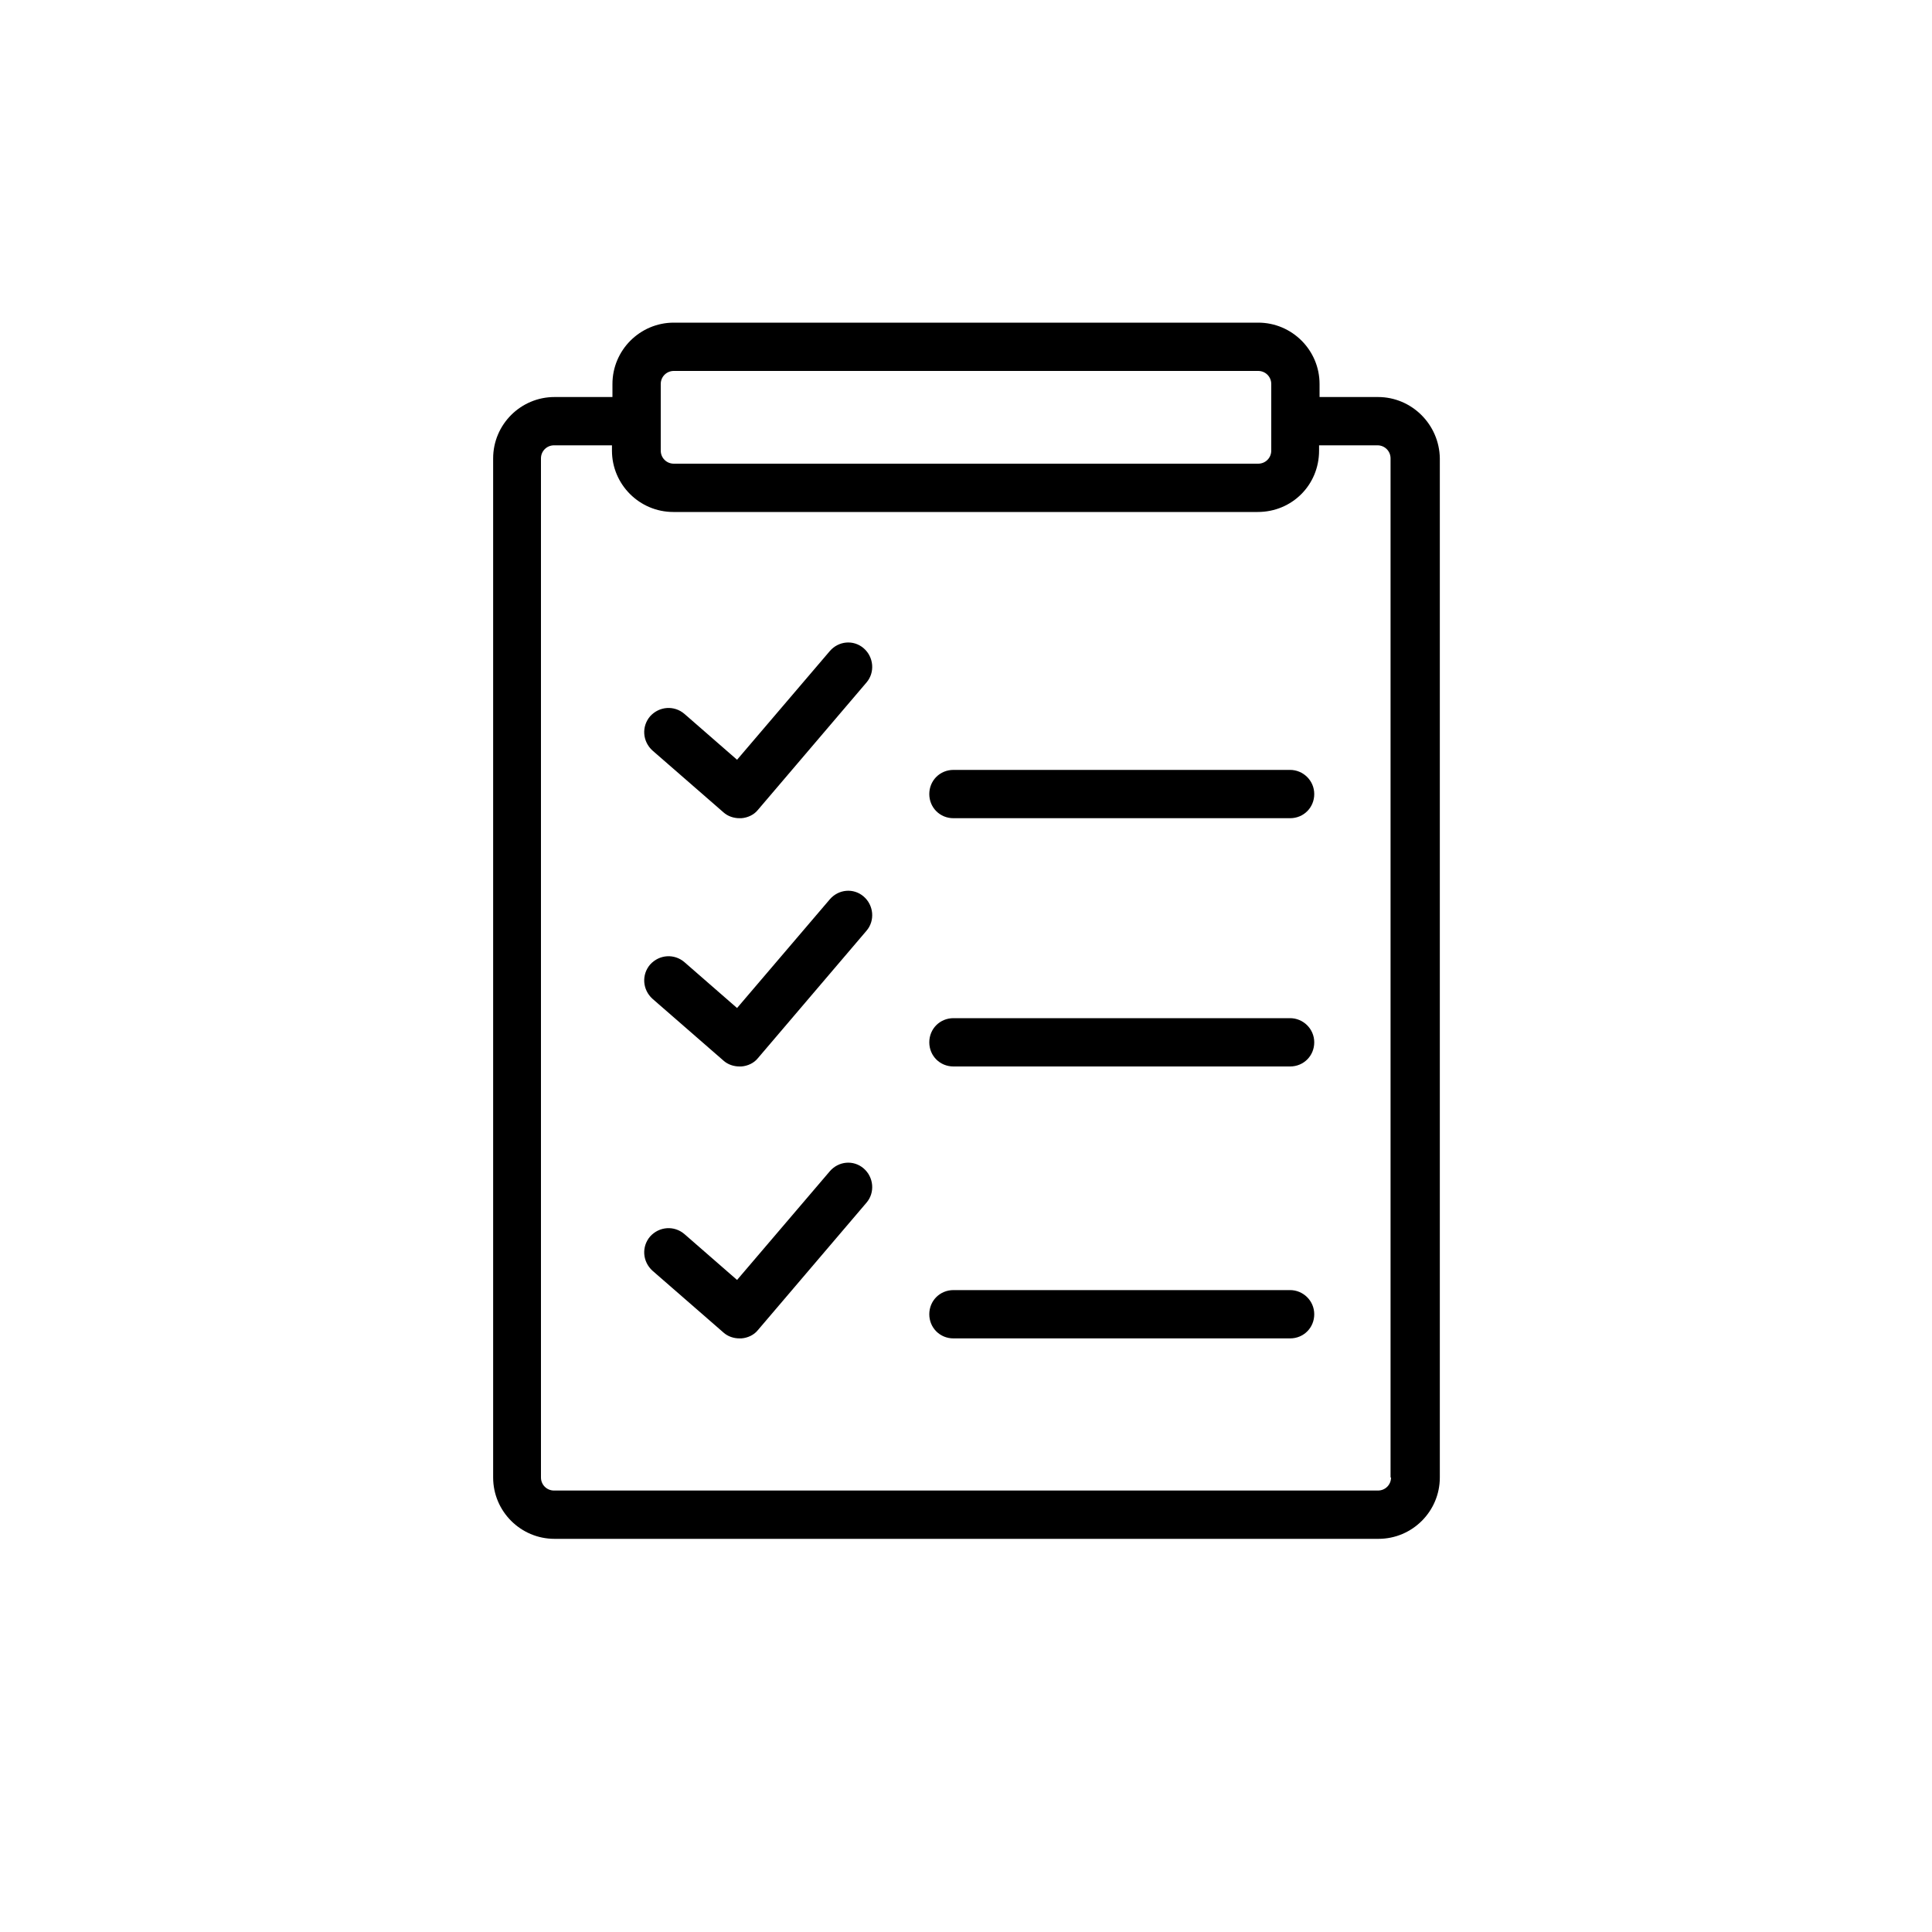
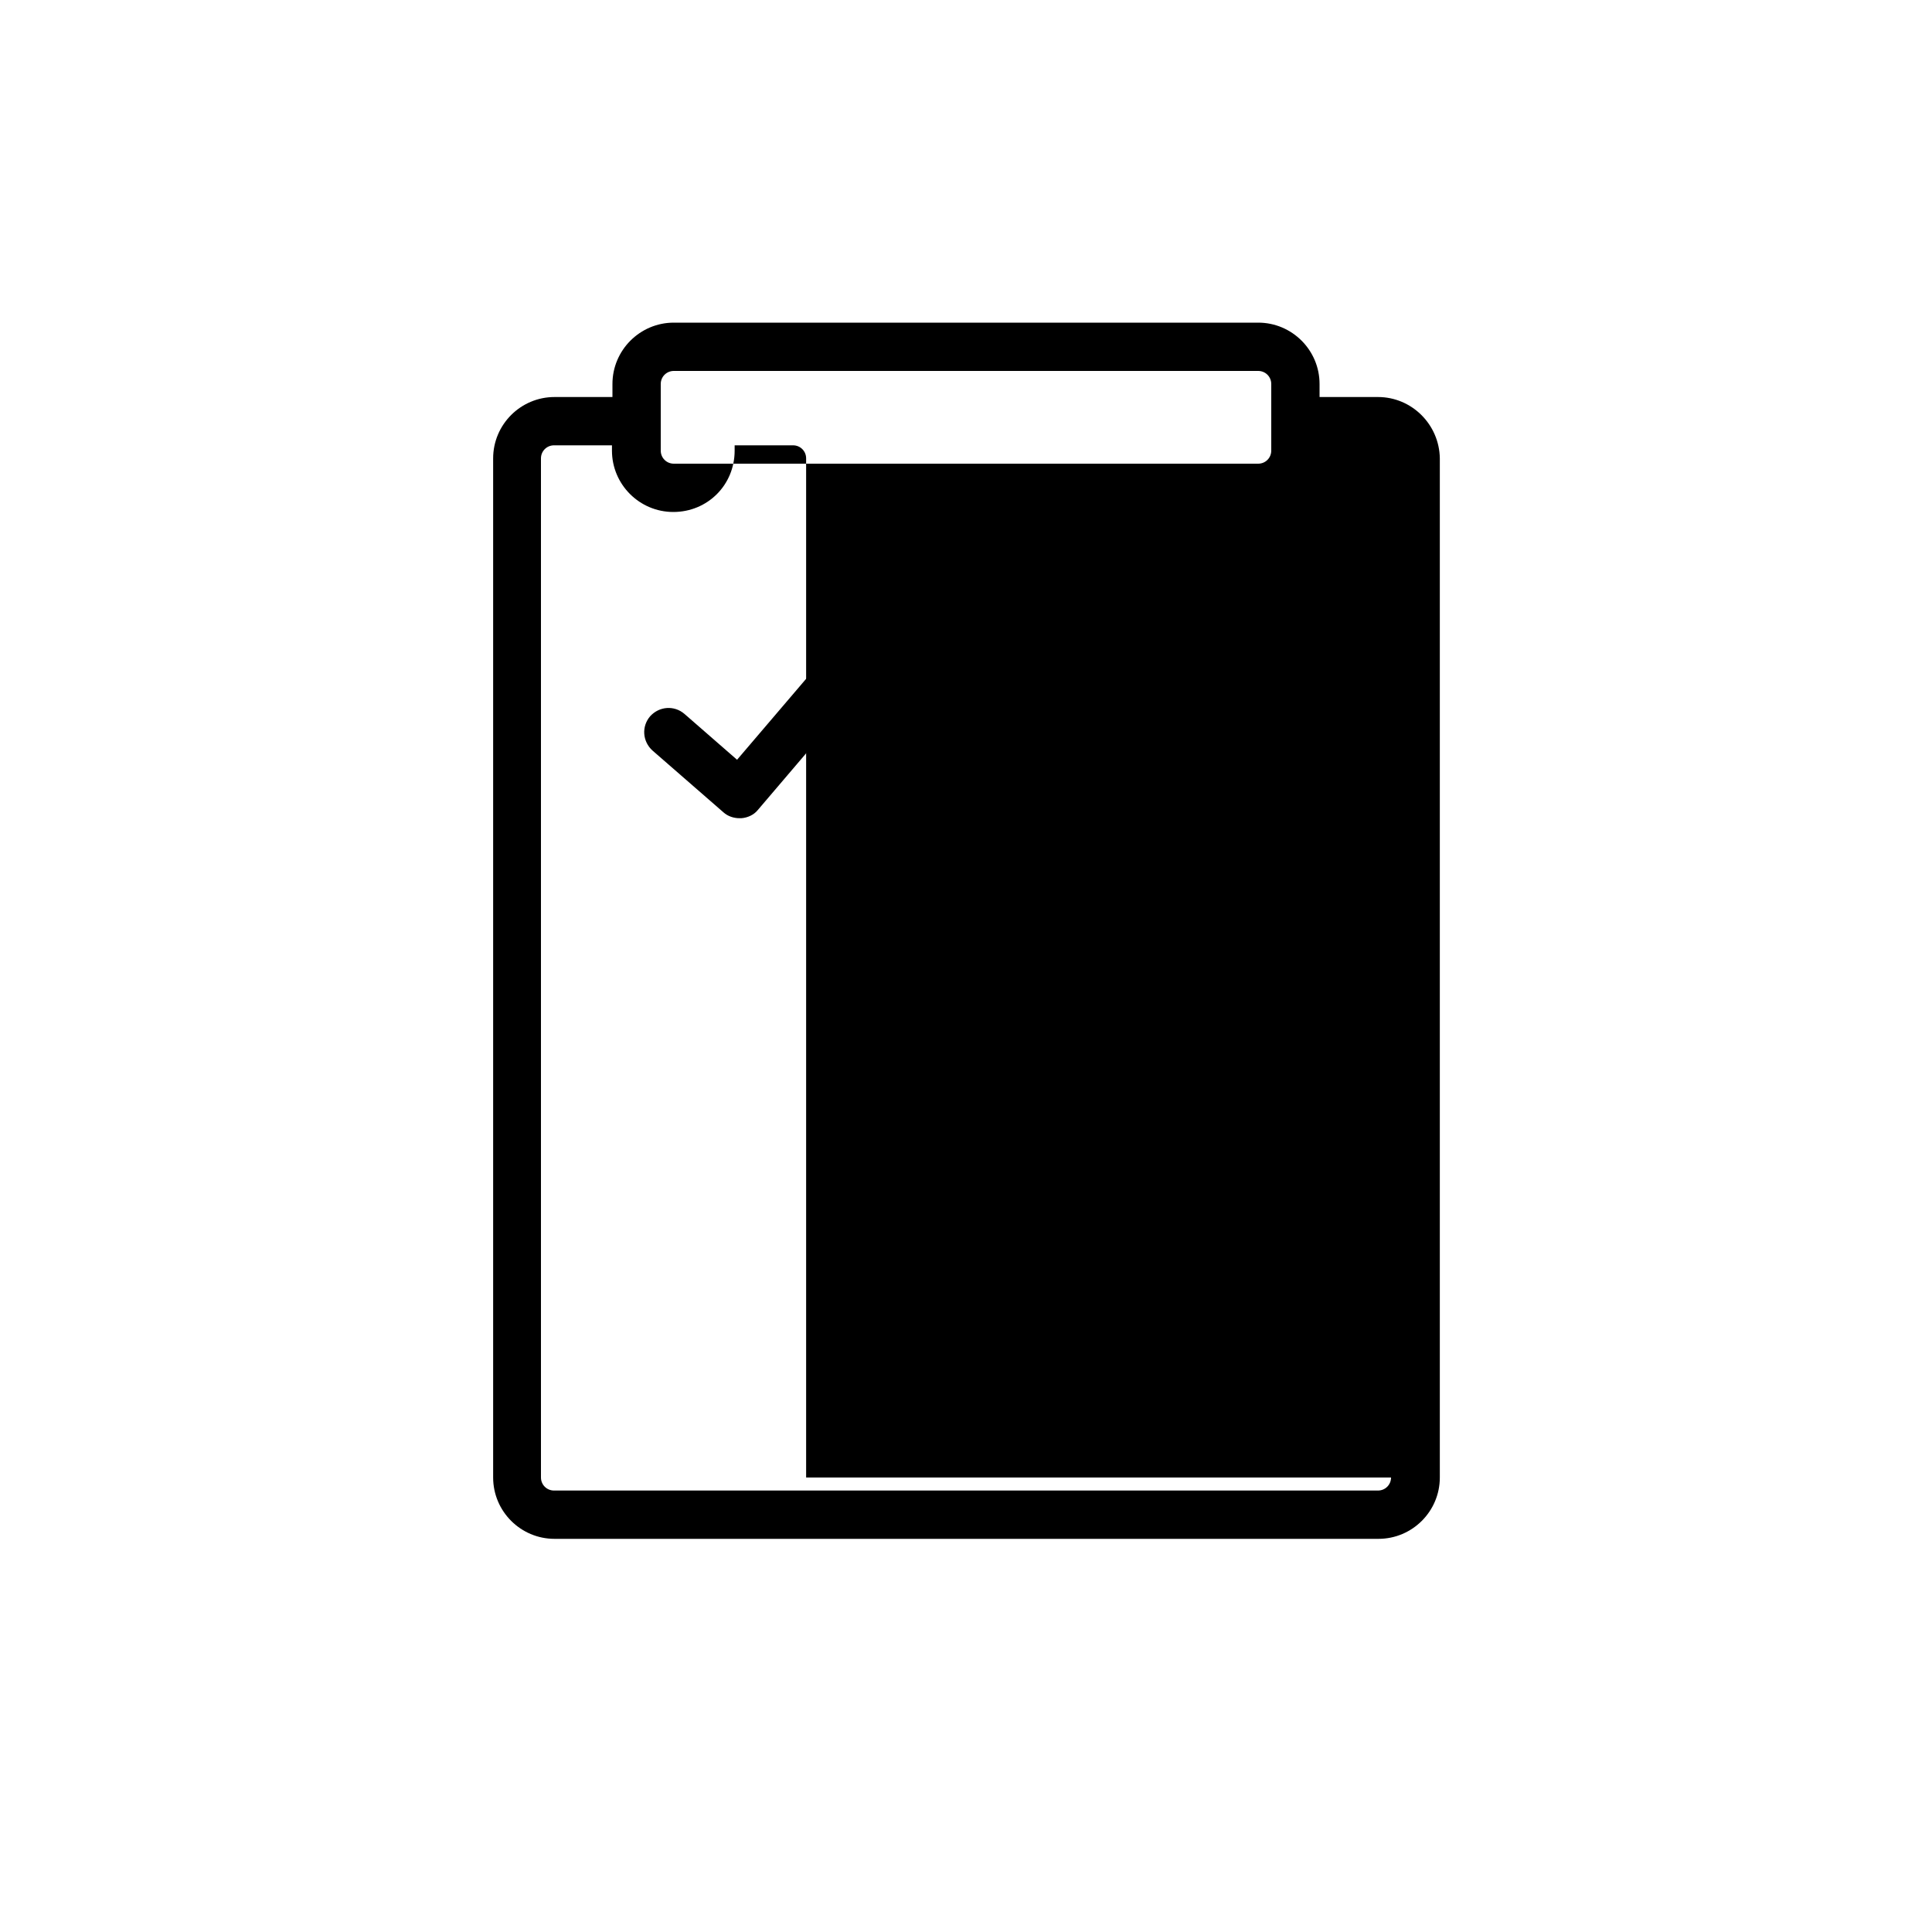
<svg xmlns="http://www.w3.org/2000/svg" version="1.1" id="Ebene_1" x="0px" y="0px" viewBox="0 0 40 40" style="enable-background:new 0 0 40 40;" xml:space="preserve">
  <g>
-     <path d="M26.71,15.94h-6.97c-0.28,0-0.5,0.22-0.5,0.5s0.22,0.5,0.5,0.5h6.97c0.28,0,0.5-0.22,0.5-0.5S26.98,15.94,26.71,15.94z" />
    <path d="M17.18,13.48l-1.92,2.25l-1.09-0.95c-0.21-0.18-0.52-0.16-0.71,0.05c-0.18,0.21-0.16,0.52,0.05,0.71l1.47,1.28   c0.09,0.08,0.21,0.12,0.33,0.12c0.01,0,0.02,0,0.04,0c0.13-0.01,0.26-0.07,0.34-0.17l2.25-2.64c0.18-0.21,0.15-0.53-0.06-0.71   C17.67,13.24,17.36,13.27,17.18,13.48z" />
    <path d="M26.71,21.08h-6.97c-0.28,0-0.5,0.22-0.5,0.5s0.22,0.5,0.5,0.5h6.97c0.28,0,0.5-0.22,0.5-0.5S26.98,21.08,26.71,21.08z" />
-     <path d="M17.18,18.62l-1.92,2.25l-1.09-0.95c-0.21-0.18-0.52-0.16-0.71,0.05c-0.18,0.21-0.16,0.52,0.05,0.71l1.47,1.28   c0.09,0.08,0.21,0.12,0.33,0.12c0.01,0,0.02,0,0.04,0c0.13-0.01,0.26-0.07,0.34-0.17l2.25-2.64c0.18-0.21,0.15-0.53-0.06-0.71   C17.67,18.38,17.36,18.41,17.18,18.62z" />
-     <path d="M26.71,26.71h-6.97c-0.28,0-0.5,0.22-0.5,0.5s0.22,0.5,0.5,0.5h6.97c0.28,0,0.5-0.22,0.5-0.5S26.98,26.71,26.71,26.71z" />
-     <path d="M17.18,24.25l-1.92,2.25l-1.09-0.95c-0.21-0.18-0.52-0.16-0.71,0.05c-0.18,0.21-0.16,0.52,0.05,0.71l1.47,1.28   c0.09,0.08,0.21,0.12,0.33,0.12c0.01,0,0.02,0,0.04,0c0.13-0.01,0.26-0.07,0.34-0.17l2.25-2.64c0.18-0.21,0.15-0.53-0.06-0.71   C17.67,24.01,17.36,24.04,17.18,24.25z" />
-     <path d="M28.53,8.22h-1.21V7.95c0-0.7-0.57-1.27-1.27-1.27h-12.1c-0.7,0-1.27,0.57-1.27,1.27v0.27h-1.2c-0.7,0-1.27,0.57-1.27,1.27   v21.1c0,0.7,0.57,1.27,1.27,1.27h17.06c0.7,0,1.27-0.57,1.27-1.27V9.49C29.8,8.79,29.23,8.22,28.53,8.22z M13.68,7.95   c0-0.15,0.12-0.27,0.27-0.27h12.1c0.15,0,0.27,0.12,0.27,0.27v0.77v0.61c0,0.15-0.12,0.27-0.27,0.27h-12.1   c-0.15,0-0.27-0.12-0.27-0.27V8.72V7.95z M28.8,30.59c0,0.15-0.12,0.27-0.27,0.27H11.47c-0.15,0-0.27-0.12-0.27-0.27V9.49   c0-0.15,0.12-0.27,0.27-0.27h1.2v0.11c0,0.7,0.57,1.27,1.27,1.27h12.1c0.71,0,1.27-0.56,1.27-1.27V9.22h1.21   c0.15,0,0.27,0.12,0.27,0.27V30.59z" />
+     <path d="M28.53,8.22h-1.21V7.95c0-0.7-0.57-1.27-1.27-1.27h-12.1c-0.7,0-1.27,0.57-1.27,1.27v0.27h-1.2c-0.7,0-1.27,0.57-1.27,1.27   v21.1c0,0.7,0.57,1.27,1.27,1.27h17.06c0.7,0,1.27-0.57,1.27-1.27V9.49C29.8,8.79,29.23,8.22,28.53,8.22z M13.68,7.95   c0-0.15,0.12-0.27,0.27-0.27h12.1c0.15,0,0.27,0.12,0.27,0.27v0.77v0.61c0,0.15-0.12,0.27-0.27,0.27h-12.1   c-0.15,0-0.27-0.12-0.27-0.27V8.72V7.95z M28.8,30.59c0,0.15-0.12,0.27-0.27,0.27H11.47c-0.15,0-0.27-0.12-0.27-0.27V9.49   c0-0.15,0.12-0.27,0.27-0.27h1.2v0.11c0,0.7,0.57,1.27,1.27,1.27c0.71,0,1.27-0.56,1.27-1.27V9.22h1.21   c0.15,0,0.27,0.12,0.27,0.27V30.59z" />
  </g>
</svg>